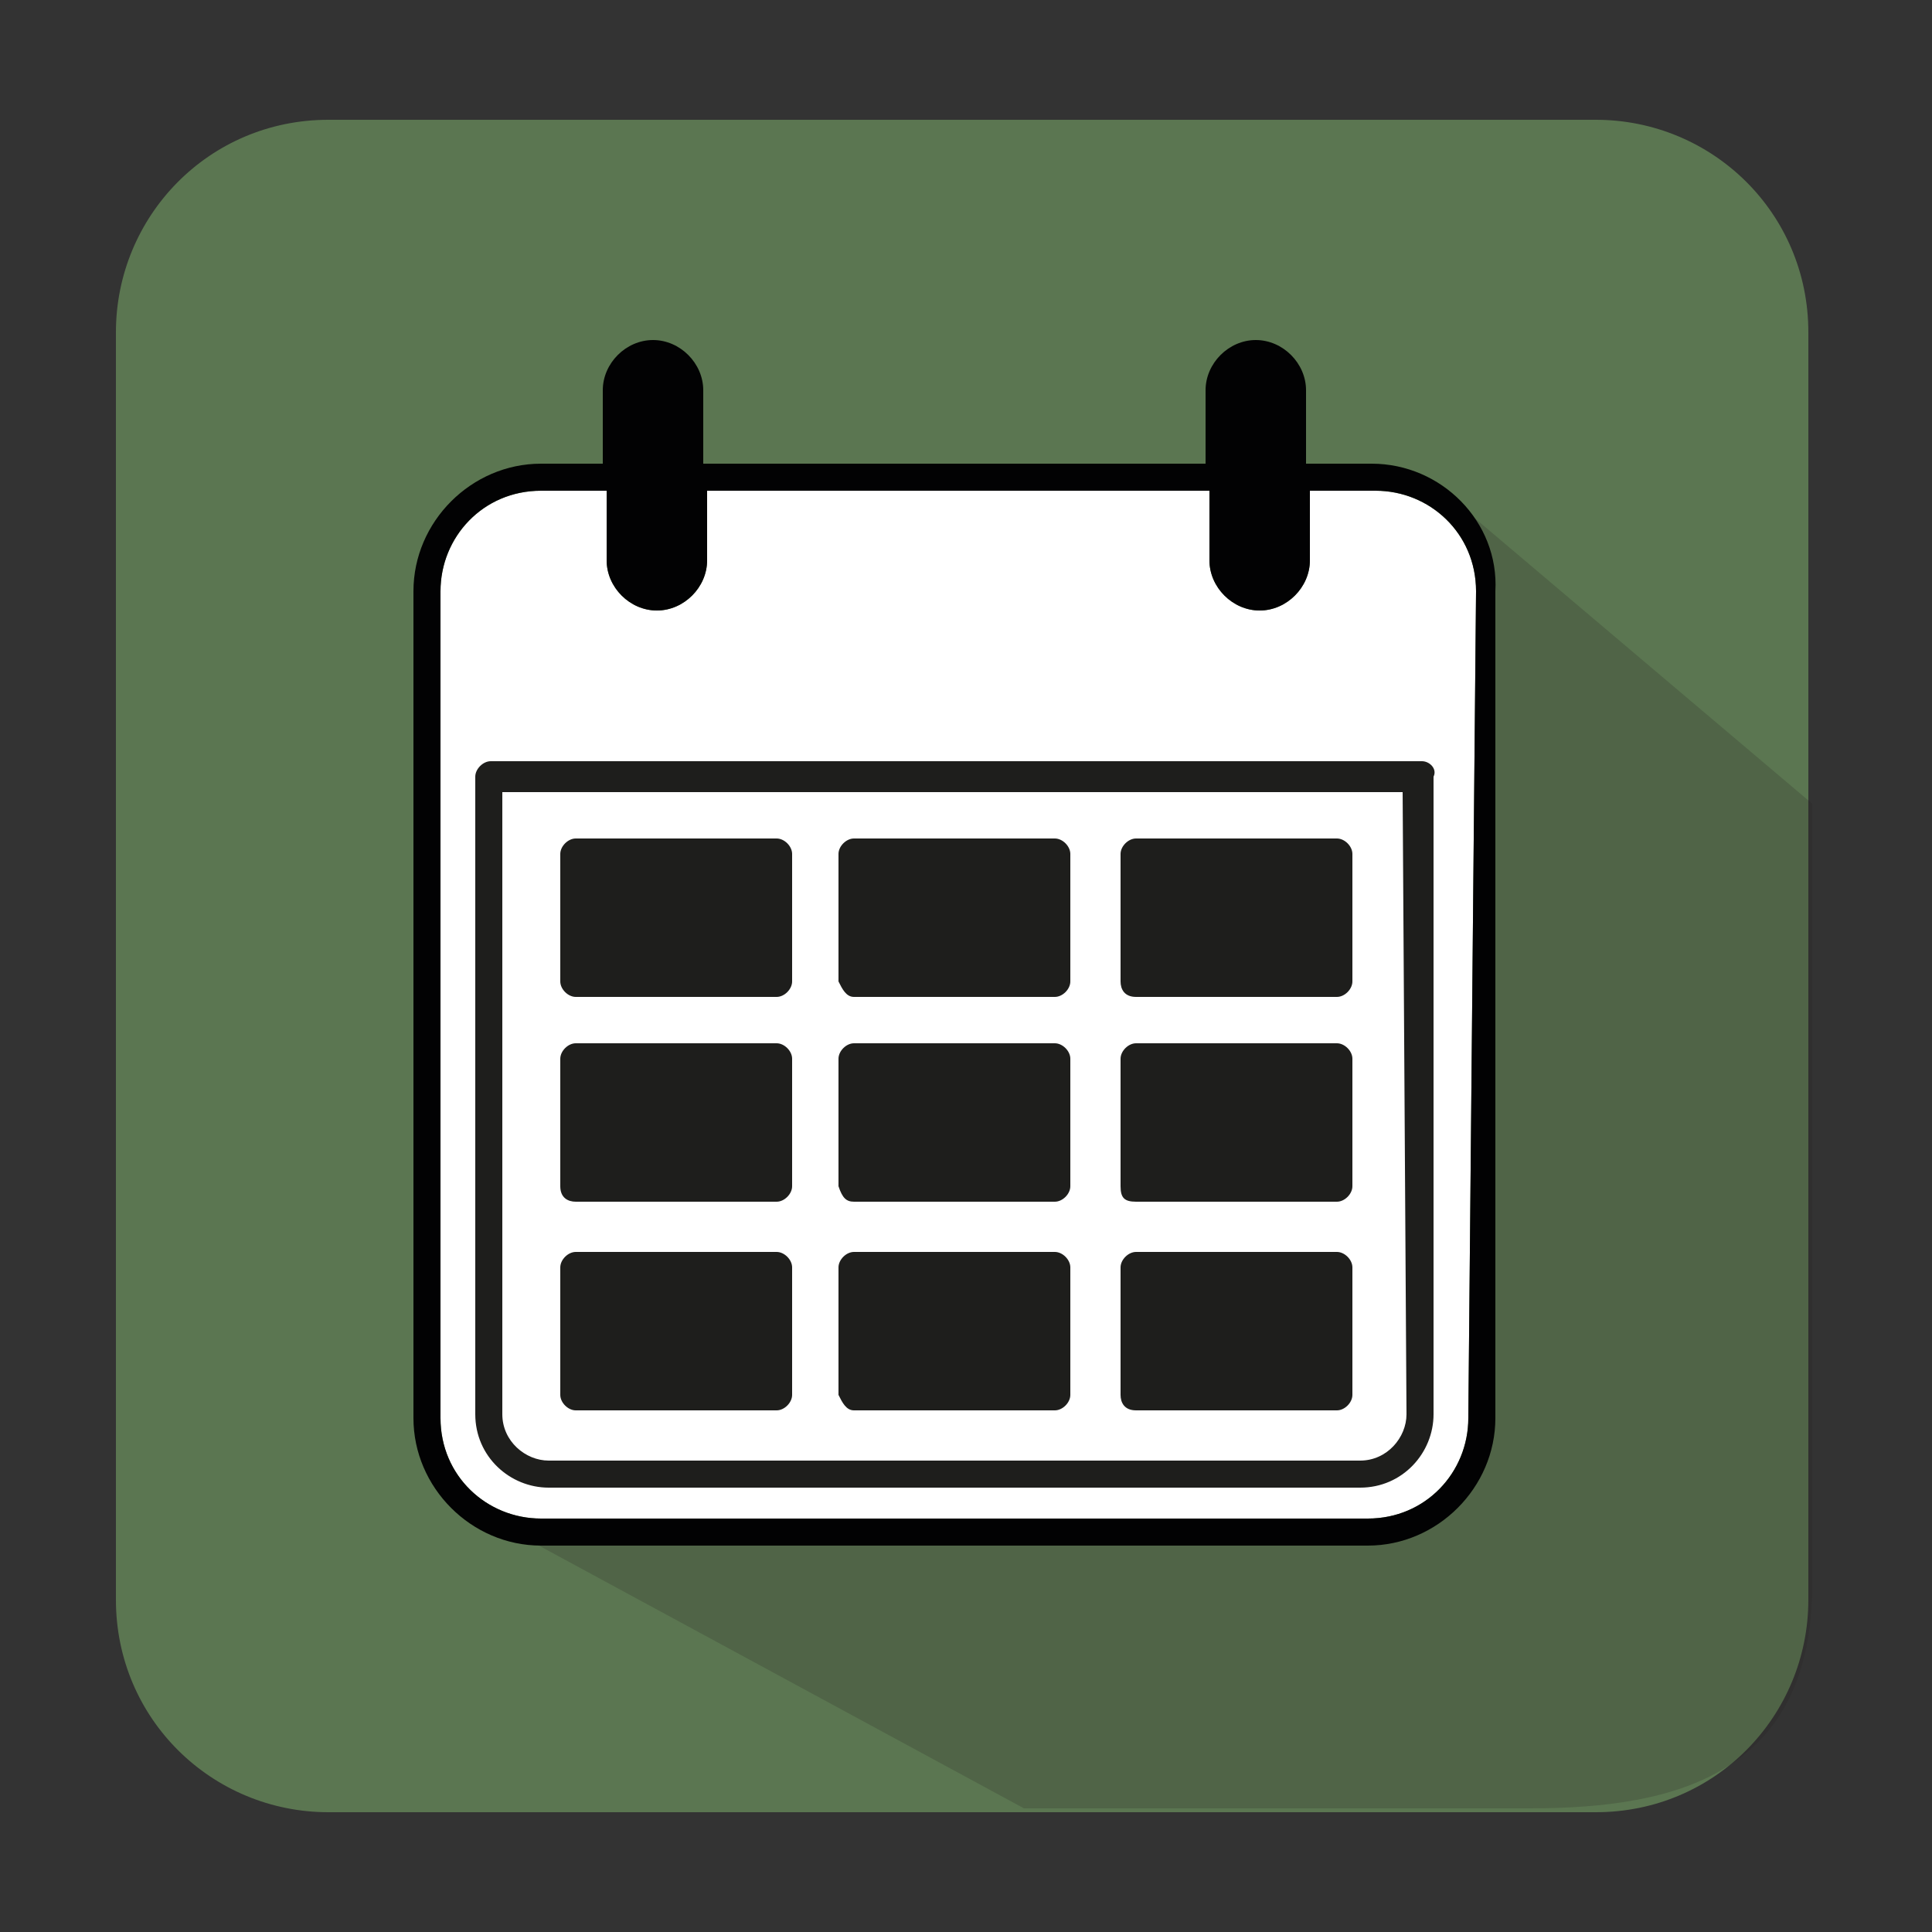
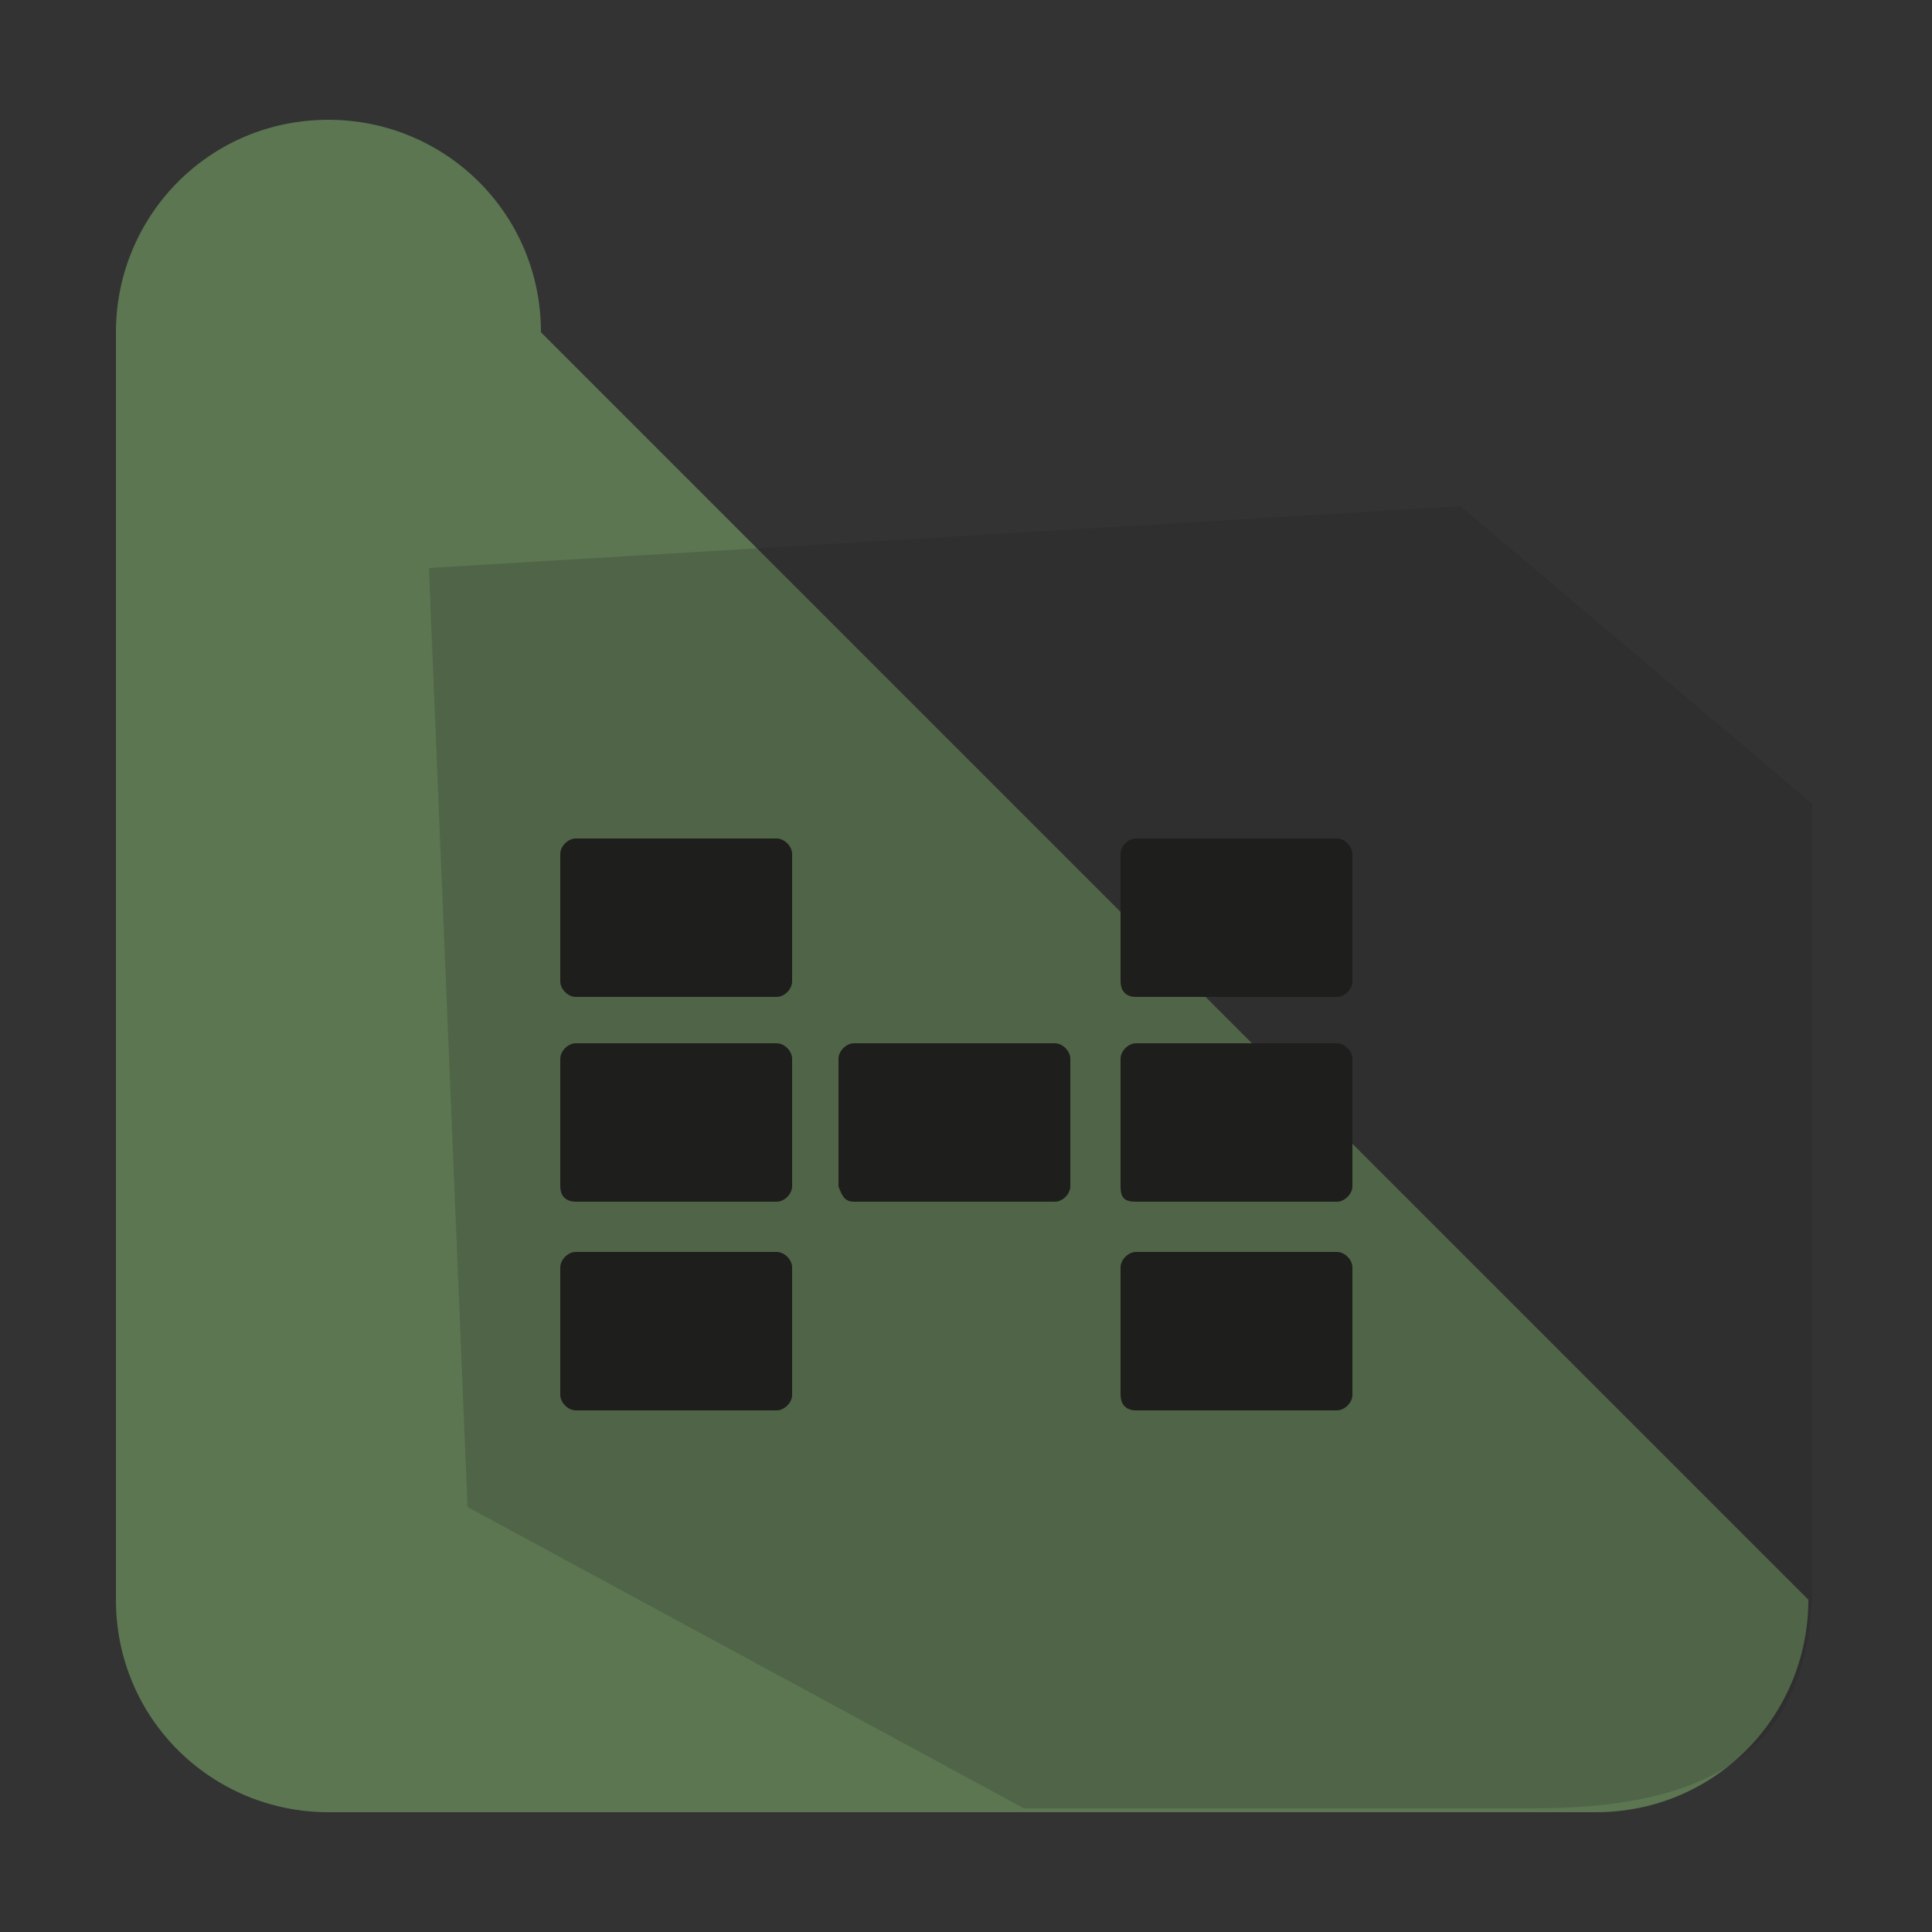
<svg xmlns="http://www.w3.org/2000/svg" version="1.1" id="Capa_1" x="0px" y="0px" viewBox="0 0 50 50" style="enable-background:new 0 0 50 50;" xml:space="preserve">
  <rect x="0" y="0" width="50" height="50" fill="#333333" stroke="none" />
  <style type="text/css">
	.st0{fill:#5B7651;}
	.st1{opacity:0.2;fill:#231F20;}
	.st2{fill:#FFFFFF;}
	.st3{fill:#020203;}
	.st4{fill:#1E1E1C;}
</style>
  <g>
    <g>
      <path class="st0" d="M218.3,67c0,3-2.4,5.5-5.5,5.5l-32.8,0c-3,0-5.5-2.4-5.5-5.5l0-32.8c0-3,2.4-5.5,5.5-5.5l32.8,0    c3,0,5.5,2.4,5.5,5.5L218.3,67z" />
      <path class="st1" d="M185.9,43.8l0.4,15l11.7,13.6l15,0c2.7,0,5.5-1.9,5.5-6.5l0-15.7l-14.5-10.9L185.9,43.8z" />
    </g>
    <g>
      <circle class="st2" cx="196.6" cy="50.4" r="13.2" />
      <g>
        <g>
          <path d="M196.6,37.1c-7.4,0-13.4,6-13.4,13.4c0,7.4,6,13.4,13.4,13.4c7.4,0,13.4-6,13.4-13.4C210,43.1,204,37.1,196.6,37.1z       M197.6,61.8v-0.9c0-0.6-0.5-1-1-1c-0.6,0-1,0.5-1,1v0.9c-5.5-0.5-9.8-4.9-10.3-10.3h0.9c0.6,0,1-0.5,1-1s-0.5-1-1-1h-0.9      c0.5-5.4,4.9-9.8,10.3-10.3V40c0,0.6,0.5,1,1,1c0.6,0,1-0.5,1-1v-0.8c5.4,0.5,9.8,4.8,10.3,10.3h-0.9c-0.6,0-1,0.5-1,1      c0,0.6,0.5,1,1,1l0.9,0C207.5,56.9,203.1,61.3,197.6,61.8z" />
          <path d="M202.6,43.9l-6,6.3c0,0,0,0,0,0c-0.1,0-0.1,0-0.2,0l-5-3.8c-0.3-0.2-0.8-0.2-1.1,0.1c-0.3,0.3-0.2,0.8,0.1,1.1l5,3.8      c0,0.6,0.5,1,1.1,1c0.6,0,1.1-0.5,1.1-1.1c0,0,0-0.1,0-0.1l6-6.3c0.3-0.3,0.3-0.8,0-1.1C203.4,43.6,202.9,43.6,202.6,43.9z" />
        </g>
      </g>
    </g>
  </g>
  <g>
    <g>
-       <path class="st0" d="M46.8,41.4c0,3-2.4,5.5-5.5,5.5l-32.8,0c-3,0-5.5-2.4-5.5-5.5l0-32.8c0-3,2.4-5.5,5.5-5.5l32.8,0    c3,0,5.5,2.4,5.5,5.5L46.8,41.4z" />
+       <path class="st0" d="M46.8,41.4c0,3-2.4,5.5-5.5,5.5l-32.8,0c-3,0-5.5-2.4-5.5-5.5l0-32.8c0-3,2.4-5.5,5.5-5.5c3,0,5.5,2.4,5.5,5.5L46.8,41.4z" />
      <path class="st1" d="M11.1,14.7l1,24.3l14.4,7.8l13.1,0c3.8,0,7.3-0.9,7.3-5.8l0-20.2l-9.1-7.7L11.1,14.7z" />
    </g>
-     <path class="st2" d="M38,36.7c0,1.4-1.1,2.6-2.6,2.6l-21.4,0c-1.4,0-2.6-1.1-2.6-2.6l0-21.4c0-1.4,1.1-2.6,2.6-2.6l1.7,0l0,1.8   c0,0.7,0.6,1.3,1.3,1.3h0c0.7,0,1.3-0.6,1.3-1.3l0-1.8l13,0l0,1.8c0,0.7,0.6,1.3,1.3,1.3h0c0.7,0,1.3-0.6,1.3-1.3v-1.8l1.7,0   c1.4,0,2.6,1.1,2.6,2.6L38,36.7z" />
    <g>
-       <path class="st3" d="M35.5,12l-1.7,0v-1.9c0-0.7-0.6-1.3-1.3-1.3h0c-0.7,0-1.3,0.6-1.3,1.3l0,1.9l-13,0l0-1.9    c0-0.7-0.6-1.3-1.3-1.3h0c-0.7,0-1.3,0.6-1.3,1.3l0,1.9L14,12c-1.8,0-3.3,1.5-3.3,3.3l0,21.4c0,1.8,1.5,3.3,3.3,3.3l21.4,0    c1.8,0,3.3-1.5,3.3-3.3l0-21.4C38.8,13.5,37.3,12,35.5,12z M38,36.7c0,1.4-1.1,2.6-2.6,2.6l-21.4,0c-1.4,0-2.6-1.1-2.6-2.6l0-21.4    c0-1.4,1.1-2.6,2.6-2.6l1.7,0l0,1.8c0,0.7,0.6,1.3,1.3,1.3h0c0.7,0,1.3-0.6,1.3-1.3l0-1.8l13,0l0,1.8c0,0.7,0.6,1.3,1.3,1.3h0    c0.7,0,1.3-0.6,1.3-1.3v-1.8l1.7,0c1.4,0,2.6,1.1,2.6,2.6L38,36.7z" />
-       <path class="st4" d="M36.8,19.7l-24.1,0c-0.2,0-0.4,0.2-0.4,0.4l0,16.5c0,1.1,0.9,1.9,1.9,1.9l21,0c1.1,0,1.9-0.9,1.9-1.9l0-16.5    C37.2,19.9,37,19.7,36.8,19.7z M36.4,36.6c0,0.6-0.5,1.2-1.2,1.2l-21,0c-0.6,0-1.2-0.5-1.2-1.2l0-16.1l23.3,0L36.4,36.6z" />
      <path class="st4" d="M14.9,25.8l5.2,0c0.2,0,0.4-0.2,0.4-0.4l0-3.3c0-0.2-0.2-0.4-0.4-0.4l-5.2,0c-0.2,0-0.4,0.2-0.4,0.4l0,3.3    C14.5,25.6,14.7,25.8,14.9,25.8z" />
-       <path class="st4" d="M22.1,25.8l5.2,0c0.2,0,0.4-0.2,0.4-0.4l0-3.3c0-0.2-0.2-0.4-0.4-0.4l-5.2,0c-0.2,0-0.4,0.2-0.4,0.4l0,3.3    C21.8,25.6,21.9,25.8,22.1,25.8z" />
      <path class="st4" d="M29.4,25.8l5.2,0c0.2,0,0.4-0.2,0.4-0.4l0-3.3c0-0.2-0.2-0.4-0.4-0.4l-5.2,0c-0.2,0-0.4,0.2-0.4,0.4l0,3.3    C29,25.6,29.1,25.8,29.4,25.8z" />
      <path class="st4" d="M14.9,31.1l5.2,0c0.2,0,0.4-0.2,0.4-0.4l0-3.3c0-0.2-0.2-0.4-0.4-0.4l-5.2,0c-0.2,0-0.4,0.2-0.4,0.4l0,3.3    C14.5,31,14.7,31.1,14.9,31.1z" />
      <path class="st4" d="M22.1,31.1l5.2,0c0.2,0,0.4-0.2,0.4-0.4l0-3.3c0-0.2-0.2-0.4-0.4-0.4l-5.2,0c-0.2,0-0.4,0.2-0.4,0.4l0,3.3    C21.8,31,21.9,31.1,22.1,31.1z" />
      <path class="st4" d="M29.4,31.1l5.2,0c0.2,0,0.4-0.2,0.4-0.4l0-3.3c0-0.2-0.2-0.4-0.4-0.4l-5.2,0c-0.2,0-0.4,0.2-0.4,0.4l0,3.3    C29,31,29.1,31.1,29.4,31.1z" />
      <path class="st4" d="M14.9,36.5l5.2,0c0.2,0,0.4-0.2,0.4-0.4l0-3.3c0-0.2-0.2-0.4-0.4-0.4l-5.2,0c-0.2,0-0.4,0.2-0.4,0.4l0,3.3    C14.5,36.3,14.7,36.5,14.9,36.5z" />
-       <path class="st4" d="M22.1,36.5l5.2,0c0.2,0,0.4-0.2,0.4-0.4l0-3.3c0-0.2-0.2-0.4-0.4-0.4l-5.2,0c-0.2,0-0.4,0.2-0.4,0.4l0,3.3    C21.8,36.3,21.9,36.5,22.1,36.5z" />
      <path class="st4" d="M29.4,36.5l5.2,0c0.2,0,0.4-0.2,0.4-0.4l0-3.3c0-0.2-0.2-0.4-0.4-0.4l-5.2,0c-0.2,0-0.4,0.2-0.4,0.4l0,3.3    C29,36.3,29.1,36.5,29.4,36.5z" />
    </g>
  </g>
</svg>